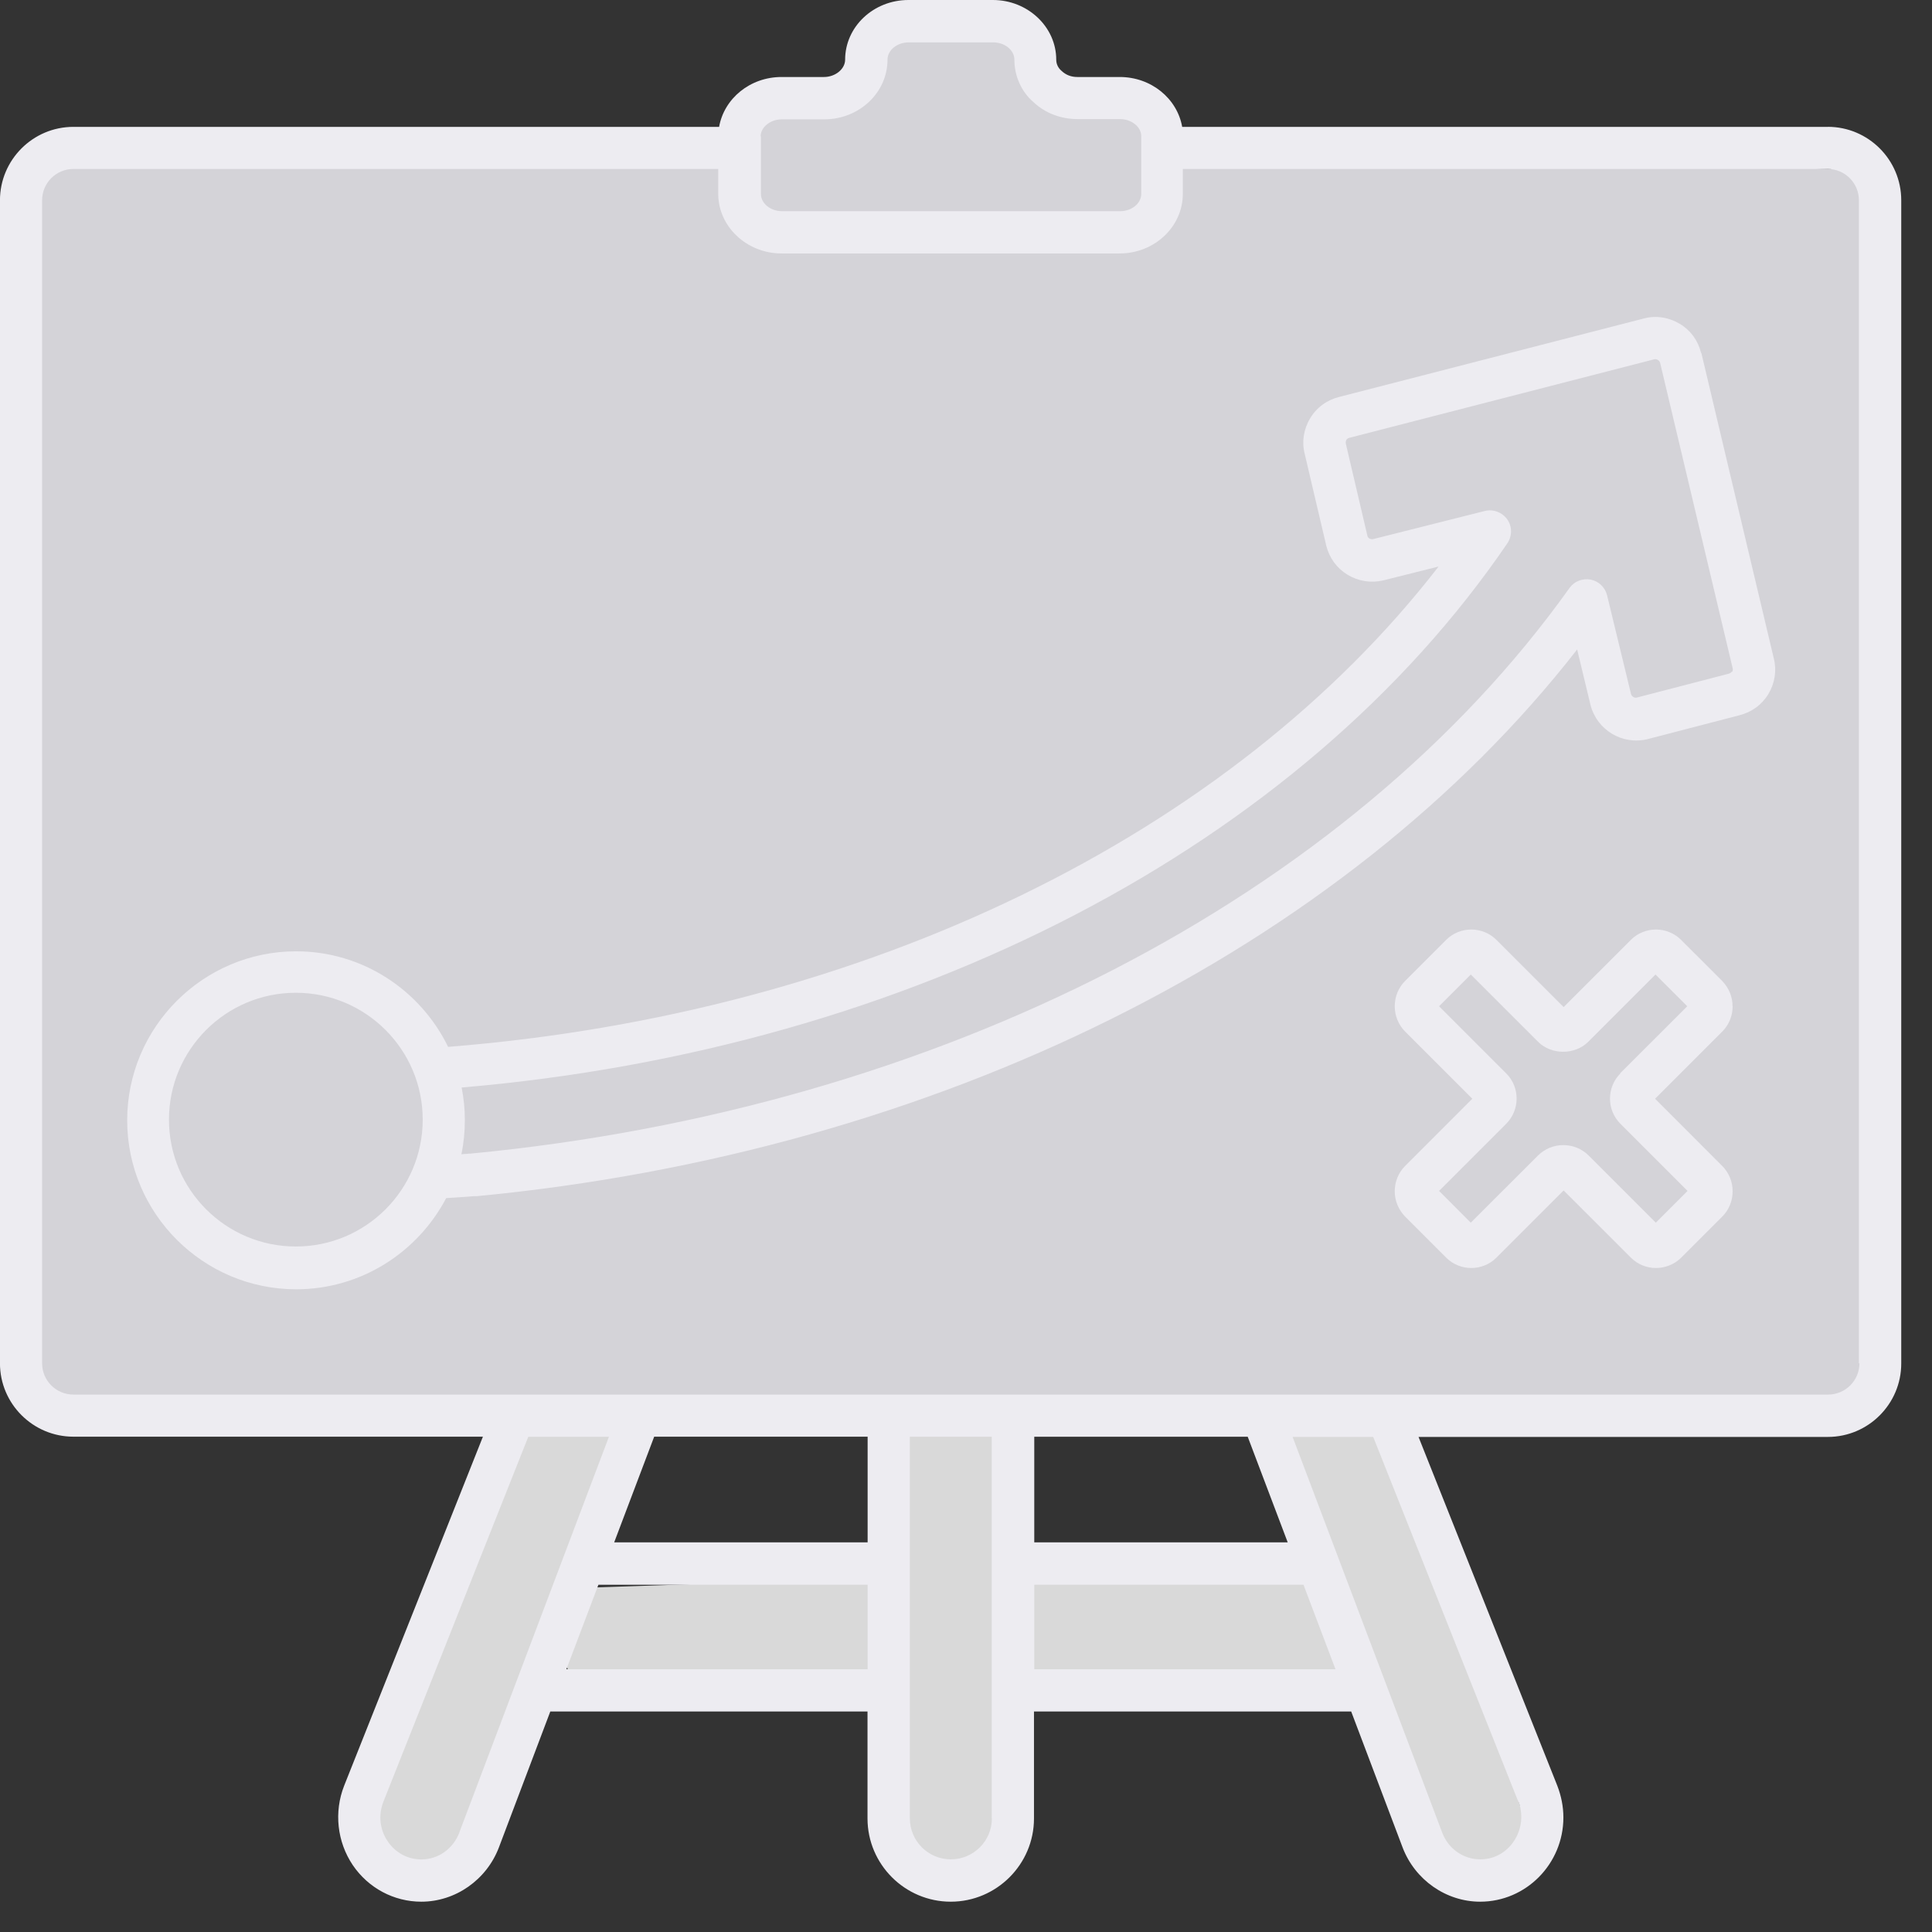
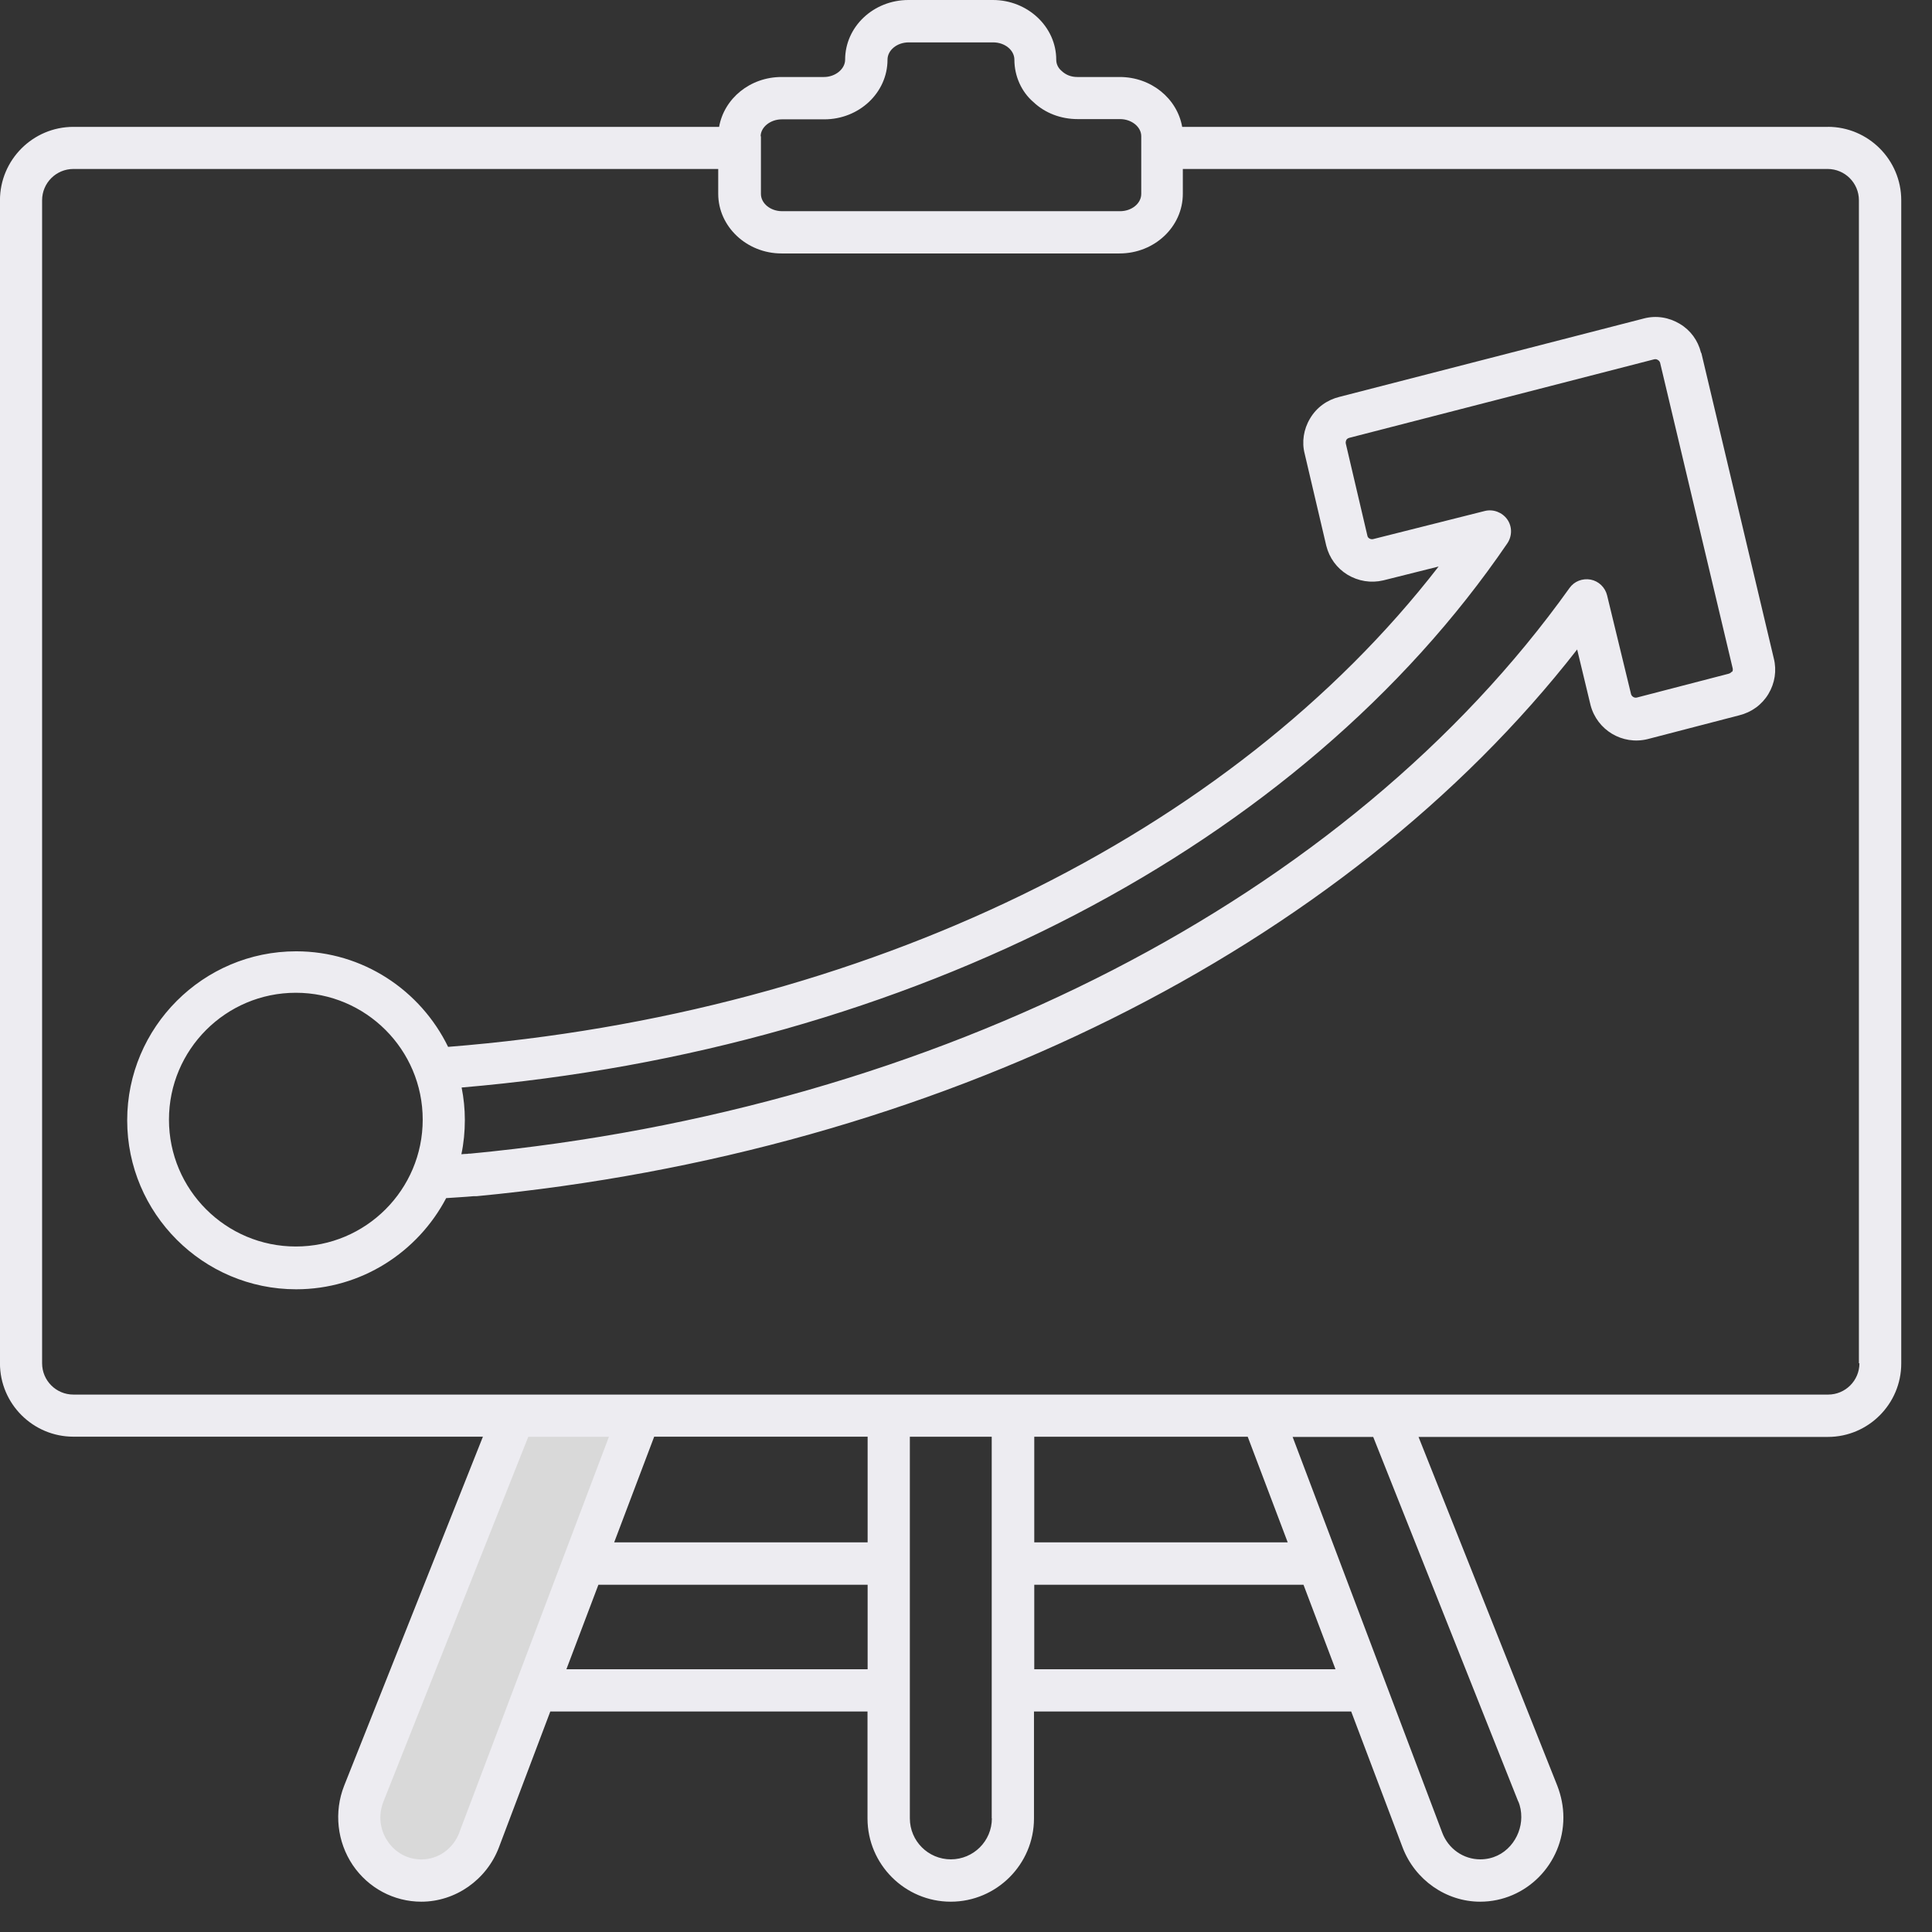
<svg xmlns="http://www.w3.org/2000/svg" width="48" height="48" viewBox="0 0 48 48" fill="none">
  <rect x="0" y="0" width="48" height="48" fill="#333333" stroke="none" />
-   <path d="M0.628 3.634H16.956L20.59 2.422L22.407 0.605H23.618H24.829L26.646 2.422H27.857L29.068 3.634L46.654 4.239V35.125L0.605 35.125L0.628 3.634Z" fill="#D4D3D8" />
  <path d="M12.717 35.125H15.745L11.506 46.632L9.083 46.026L12.717 35.125Z" fill="#D9D9D9" />
-   <path d="M34.519 35.125H31.491L35.73 46.632L38.153 46.026L34.519 35.125Z" fill="#D9D9D9" />
-   <path d="M24.829 35.125H21.801L22.407 46.632L24.829 46.026V35.125Z" fill="#D9D9D9" />
-   <path d="M35.124 42.395L35.124 38.761L13.322 39.488L14.47 42.395L35.124 42.395Z" fill="#D9D9D9" />
  <path d="M45.418 3.152H29.371C29.247 2.449 28.603 1.913 27.819 1.913H26.766C26.615 1.913 26.481 1.864 26.37 1.757C26.29 1.688 26.242 1.592 26.242 1.483C26.242 0.667 25.533 0 24.669 0H22.57C21.7 0 20.997 0.665 20.997 1.483C20.997 1.713 20.756 1.913 20.471 1.913H19.418C18.634 1.913 17.99 2.449 17.866 3.152H1.823C0.815 3.152 -0.001 3.974 -0.001 4.976V33.87C-0.001 34.879 0.821 35.694 1.823 35.694H11.998L8.551 44.364C8.293 45.018 8.375 45.76 8.765 46.339C9.151 46.907 9.784 47.247 10.468 47.247C11.315 47.247 12.089 46.704 12.395 45.899L13.672 42.522H21.553V45.179C21.553 46.318 22.482 47.247 23.621 47.247C24.759 47.247 25.689 46.318 25.689 45.179V42.522H33.57L34.847 45.899C35.153 46.704 35.927 47.247 36.774 47.247C37.913 47.247 38.842 46.308 38.842 45.154C38.842 44.88 38.787 44.617 38.691 44.366L35.243 35.7H45.412C46.42 35.7 47.236 34.878 47.236 33.876V4.976C47.236 3.967 46.414 3.151 45.412 3.151L45.418 3.152ZM18.898 3.389C18.898 3.158 19.14 2.965 19.425 2.965H20.478C21.348 2.965 22.05 2.3 22.05 1.483C22.05 1.246 22.287 1.053 22.577 1.053H24.676C24.965 1.053 25.202 1.246 25.202 1.483C25.202 1.892 25.379 2.282 25.674 2.535C25.964 2.81 26.356 2.959 26.775 2.959H27.828C28.113 2.959 28.354 3.152 28.354 3.383V4.817C28.354 5.054 28.117 5.247 27.828 5.247H19.431C19.142 5.247 18.905 5.054 18.905 4.817V3.383L18.898 3.389ZM11.414 45.526C11.259 45.935 10.888 46.197 10.468 46.197C10.135 46.197 9.829 46.035 9.636 45.752C9.432 45.456 9.395 45.092 9.529 44.754L13.125 35.697H15.128L11.412 45.526L11.414 45.526ZM21.556 41.472H14.072L14.867 39.373H21.556L21.556 41.472ZM21.556 38.32H15.259L16.253 35.694H21.556L21.556 38.32ZM24.643 45.176C24.643 45.74 24.186 46.195 23.624 46.195C23.06 46.195 22.605 45.738 22.605 45.176V35.695H24.639V45.176H24.643ZM25.696 41.472V39.373H32.385L33.18 41.472H25.696ZM25.696 38.32V35.695H30.999L31.993 38.32H25.696ZM37.72 44.752C37.775 44.88 37.796 45.01 37.796 45.148C37.796 45.654 37.404 46.195 36.776 46.195C36.357 46.195 35.982 45.932 35.831 45.53L32.115 35.7H34.117L37.72 44.758L37.72 44.752ZM46.197 33.87C46.197 34.3 45.848 34.648 45.419 34.648H1.824C1.394 34.648 1.046 34.3 1.046 33.87V4.976C1.046 4.546 1.394 4.198 1.824 4.198H17.844V4.815C17.844 5.63 18.553 6.297 19.417 6.297H27.814C28.684 6.297 29.387 5.633 29.387 4.815V4.198H45.406C45.836 4.198 46.184 4.546 46.184 4.976V33.87H46.197Z" fill="#EDECF1" />
-   <path d="M43.045 25C43.045 24.763 42.952 24.543 42.787 24.371L41.767 23.352C41.424 23.008 40.859 23.008 40.518 23.352L38.848 25.021L37.179 23.352C36.835 23.008 36.271 23.008 35.929 23.352L34.91 24.371C34.744 24.537 34.652 24.763 34.652 25C34.652 25.237 34.744 25.461 34.91 25.629L36.579 27.298L34.91 28.968C34.744 29.133 34.652 29.36 34.652 29.597C34.652 29.834 34.744 30.054 34.91 30.226L35.929 31.245C36.273 31.589 36.837 31.589 37.179 31.245L38.848 29.576L40.518 31.245C40.69 31.417 40.914 31.503 41.141 31.503C41.367 31.503 41.598 31.417 41.77 31.245L42.789 30.226C42.955 30.06 43.047 29.834 43.047 29.597C43.047 29.36 42.955 29.136 42.789 28.968L41.12 27.298L42.789 25.629C42.955 25.463 43.047 25.237 43.047 25H43.045ZM40.258 26.669C39.914 27.013 39.914 27.577 40.258 27.919L41.927 29.588L41.138 30.377L39.469 28.708C39.303 28.542 39.077 28.45 38.84 28.45C38.603 28.45 38.379 28.542 38.211 28.708L36.541 30.377L35.753 29.588L37.422 27.919C37.766 27.575 37.766 27.011 37.422 26.669L35.753 25L36.541 24.212L38.211 25.881C38.544 26.214 39.129 26.214 39.461 25.881L41.13 24.212L41.919 25L40.249 26.669H40.258Z" fill="#EDECF1" />
  <path d="M42.26 8.759C42.185 8.459 42.002 8.205 41.734 8.046C41.465 7.884 41.149 7.832 40.843 7.912L33.278 9.86C32.972 9.935 32.71 10.122 32.548 10.397C32.387 10.665 32.339 10.982 32.414 11.271L32.951 13.559C33.026 13.859 33.209 14.113 33.477 14.278C33.746 14.44 34.062 14.492 34.369 14.419L35.742 14.075C30.567 20.758 21.488 25.187 11.133 26.009C10.451 24.608 9.017 23.635 7.358 23.635C5.045 23.635 3.16 25.521 3.16 27.834C3.16 30.147 5.045 32.032 7.358 32.032C8.975 32.032 10.38 31.109 11.085 29.767C11.311 29.75 11.542 29.74 11.766 29.719H11.842C23.261 28.629 33.381 23.583 39.184 16.136L39.517 17.52C39.679 18.137 40.306 18.518 40.935 18.363L43.21 17.772C43.516 17.696 43.774 17.51 43.936 17.241C44.097 16.973 44.145 16.656 44.07 16.36L42.271 8.775L42.26 8.759ZM7.35 30.969C5.611 30.969 4.198 29.558 4.198 27.817C4.198 26.079 5.609 24.665 7.35 24.665C9.088 24.665 10.502 26.077 10.502 27.817C10.502 29.556 9.091 30.969 7.35 30.969ZM43.03 16.684C43.03 16.684 42.998 16.726 42.95 16.738L40.669 17.33C40.604 17.347 40.541 17.303 40.524 17.25L39.928 14.792C39.88 14.593 39.719 14.438 39.519 14.4C39.316 14.363 39.111 14.442 38.993 14.61C33.501 22.302 23.307 27.553 11.689 28.661C11.658 28.661 11.63 28.661 11.614 28.667C11.565 28.667 11.511 28.673 11.463 28.677C11.521 28.403 11.549 28.113 11.549 27.824C11.549 27.549 11.521 27.281 11.469 27.019C22.619 26.069 32.314 21.027 37.448 13.501C37.572 13.318 37.572 13.081 37.448 12.905C37.324 12.729 37.1 12.643 36.89 12.695L34.114 13.394C34.072 13.404 34.034 13.387 34.021 13.377C34 13.366 33.979 13.345 33.973 13.312L33.436 11.02C33.43 10.988 33.436 10.961 33.447 10.934C33.457 10.917 33.478 10.886 33.533 10.875L41.097 8.927C41.139 8.916 41.177 8.933 41.189 8.944C41.21 8.954 41.231 8.975 41.244 9.009L43.047 16.6C43.058 16.638 43.047 16.669 43.037 16.693L43.03 16.684Z" fill="#EDECF1" />
</svg>